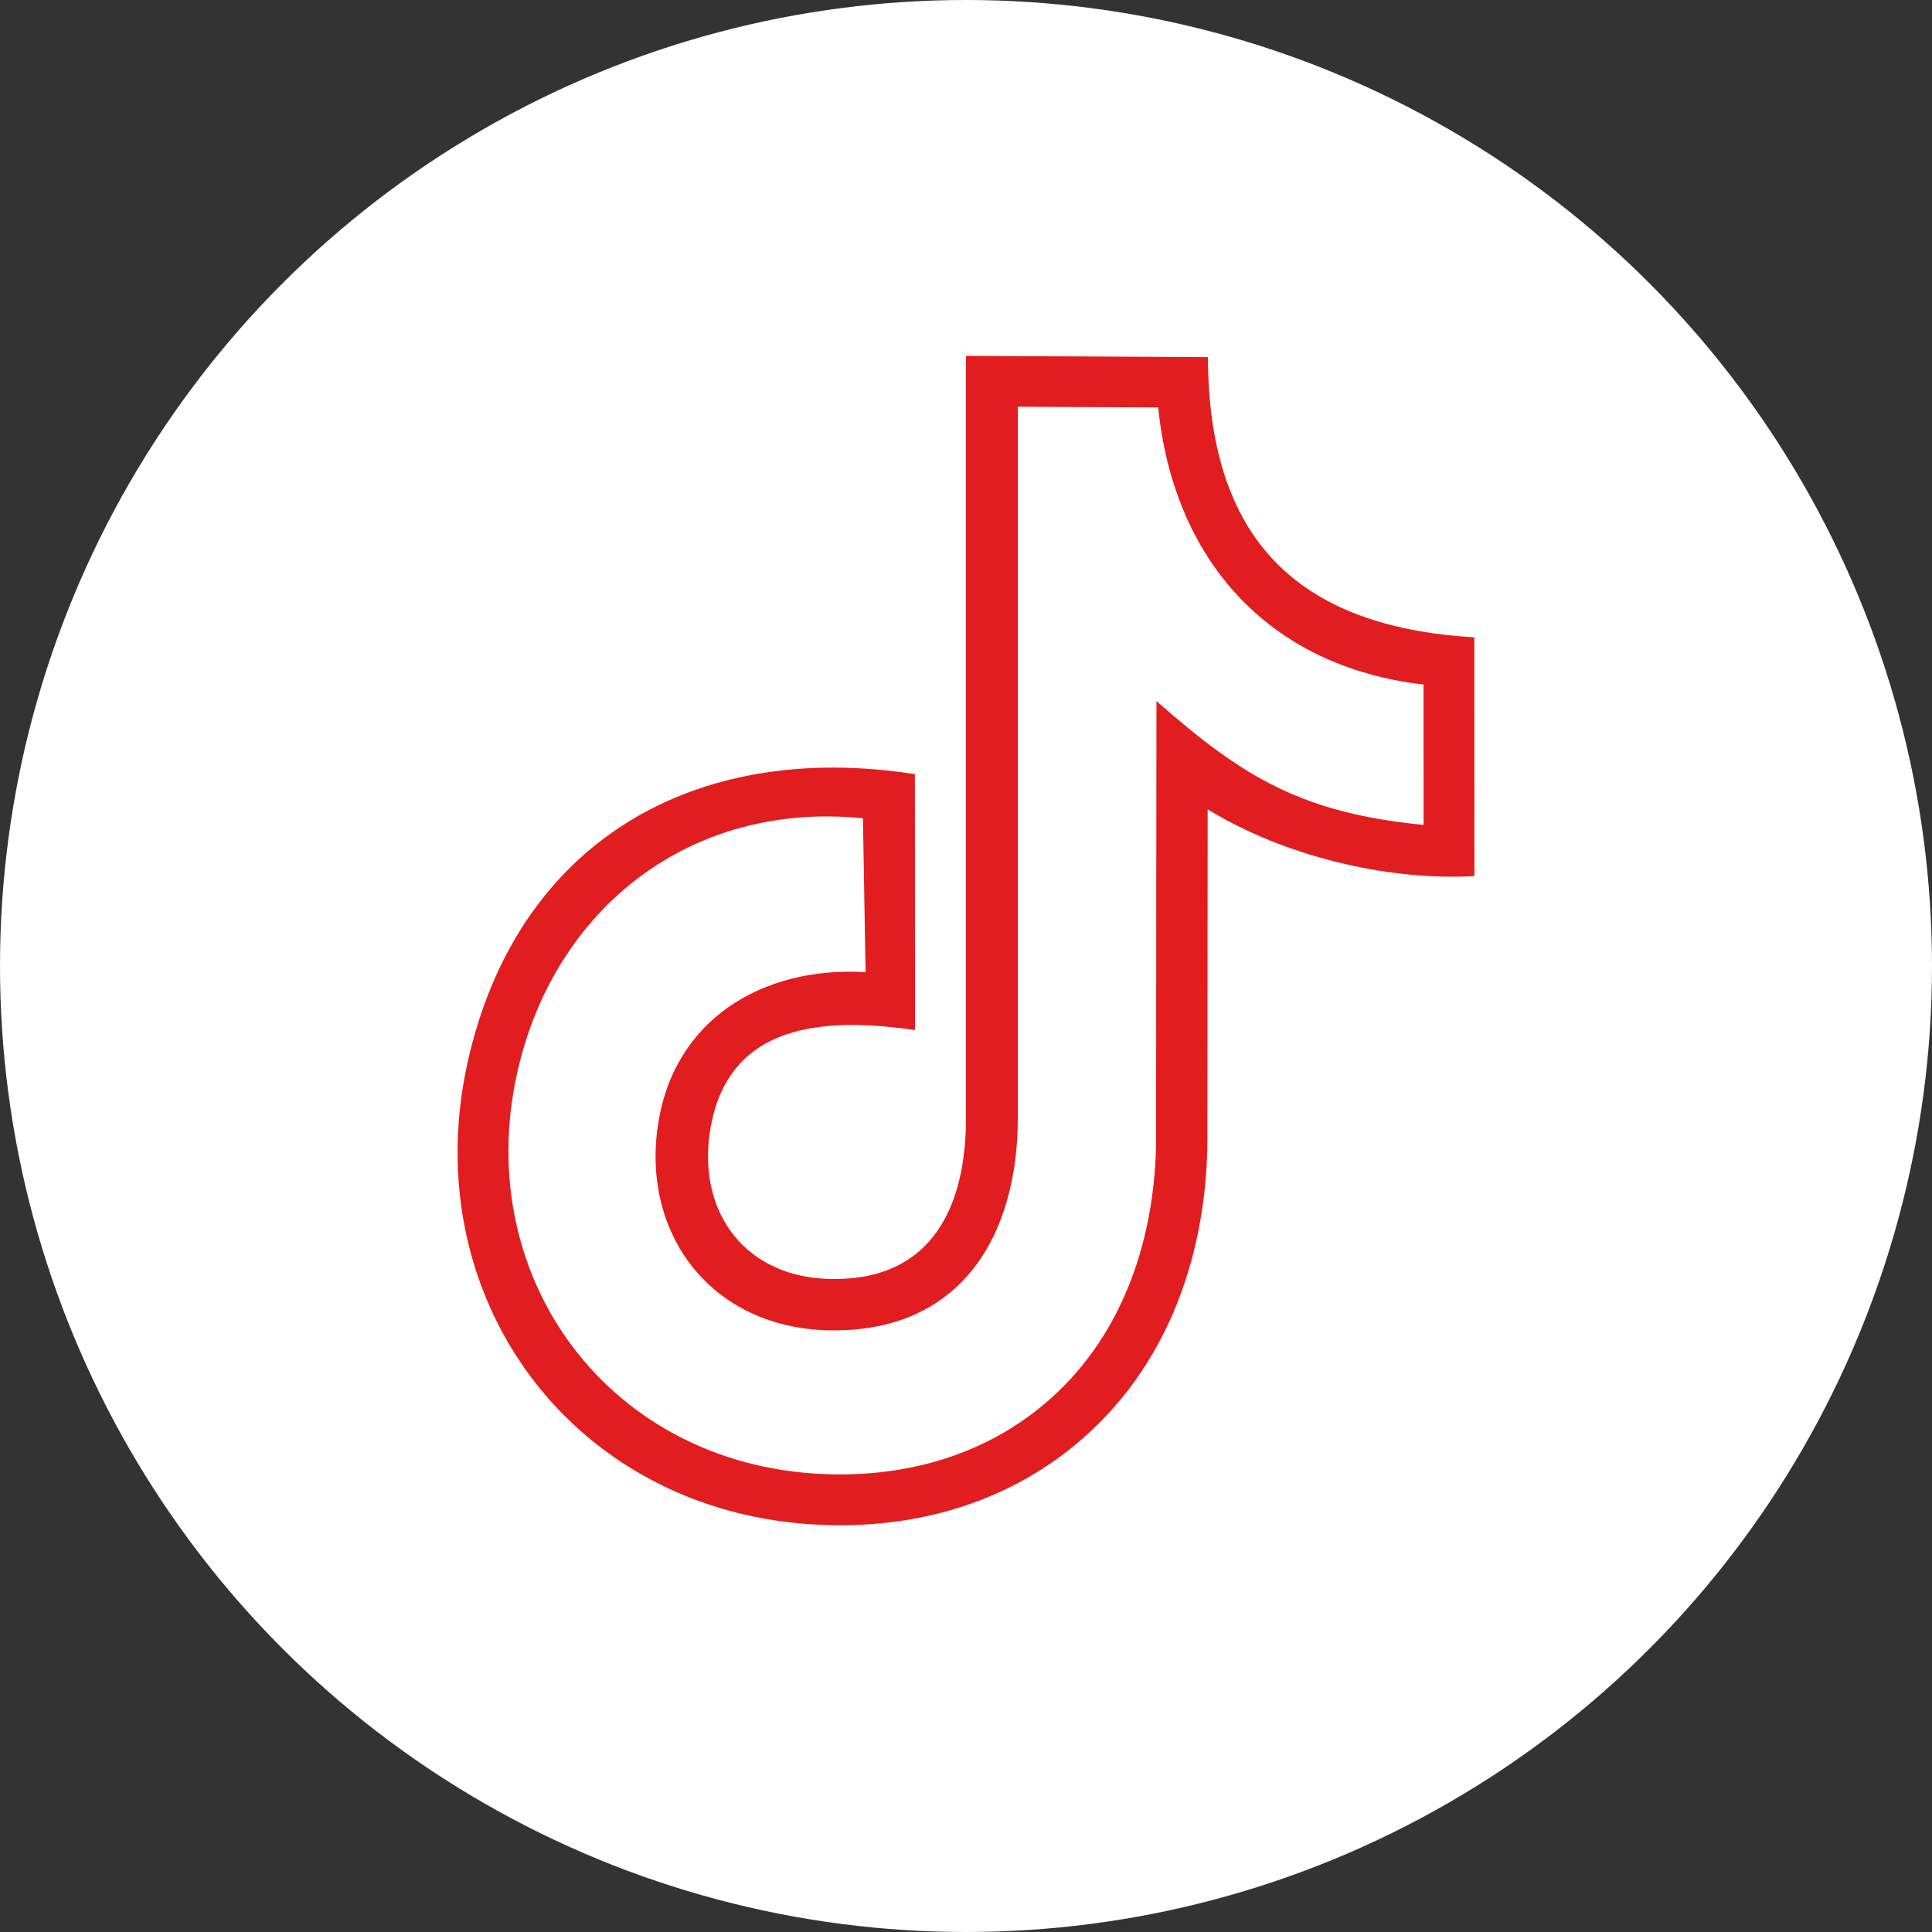
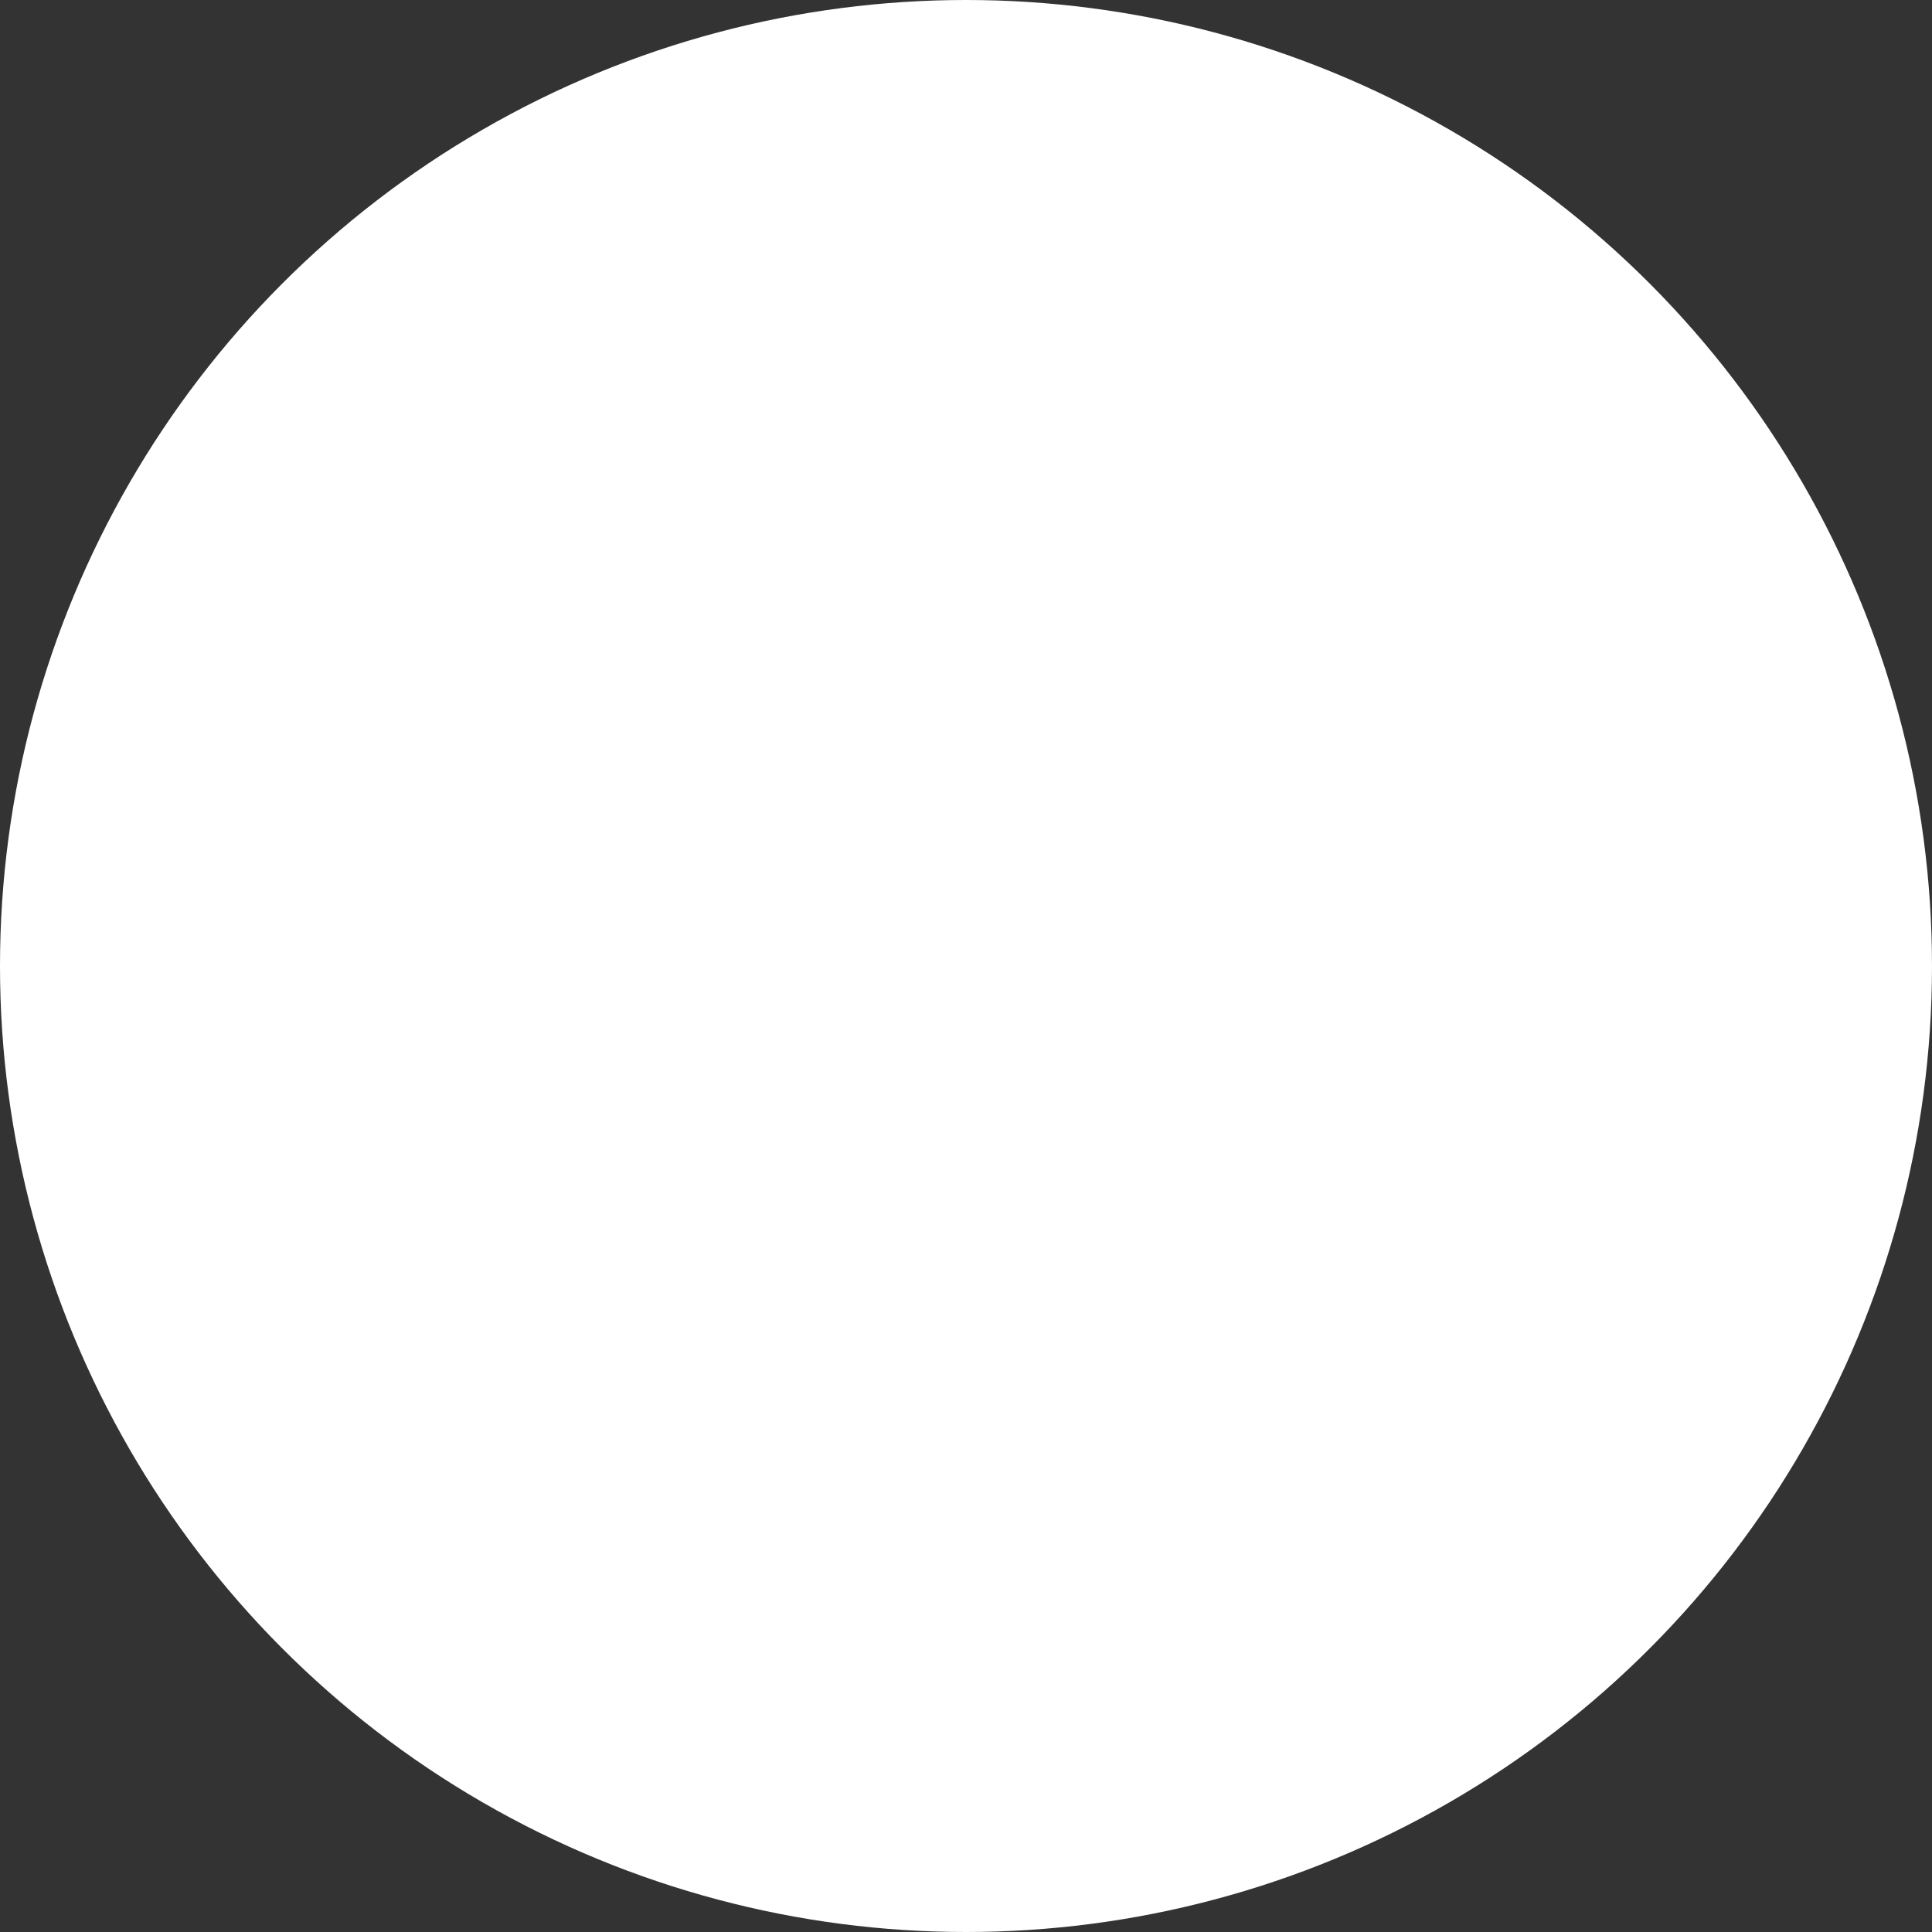
<svg xmlns="http://www.w3.org/2000/svg" width="38px" height="38px" viewBox="0 0 38 38" version="1.1">
  <rect x="0" y="0" width="38" height="38" fill="#333333" stroke="none" />
  <title>Group 10</title>
  <g id="Symbols" stroke="none" stroke-width="1" fill="none" fill-rule="evenodd">
    <g id="footer" transform="translate(-680, -79)">
      <g id="Group-10" transform="translate(680, 79)">
        <g id="Group-9" fill="#FFFFFF">
          <circle id="Oval-Copy-5" cx="19" cy="19" r="19" />
        </g>
-         <path d="M28.998,12.535 L29,17.231 C27.275,17.329 25.233,16.83 23.753,15.917 L23.748,22.204 C23.781,24.569 23.008,26.902 21.114,28.446 C19.918,29.422 18.384,29.975 16.643,29.999 C11.496,30.068 8.113,25.69 9.205,20.859 C10.173,16.582 13.631,14.545 17.995,15.227 C17.995,16.905 17.997,18.583 17.997,20.26 C16.245,20.006 14.286,20.09 13.961,22.275 C13.726,23.854 14.665,25.131 16.347,25.156 C18.365,25.188 19,23.686 19,21.986 L19,7 L23.758,7.024 C23.771,10.566 25.48,12.329 28.998,12.535 Z M22.78,8.014 L20.019,8 L20.019,21.987 C20.019,24.273 18.927,26.206 16.325,26.166 C14.02,26.13 12.616,24.308 12.941,22.129 C13.248,20.055 14.996,19.001 17.025,19.121 L16.973,16.094 C13.572,15.752 10.904,17.871 10.178,21.075 C9.231,25.259 12.161,29.06 16.625,28.999 C18.129,28.979 19.449,28.508 20.47,27.674 C22.116,26.335 22.767,24.264 22.739,22.216 C22.739,19.406 22.743,16.597 22.746,13.788 C24.446,15.289 25.609,15.99 28,16.225 L27.999,13.464 C24.908,13.105 23.079,10.971 22.78,8.014 Z" id="tiktok-(2)" fill="#E11D1F" />
      </g>
    </g>
  </g>
</svg>